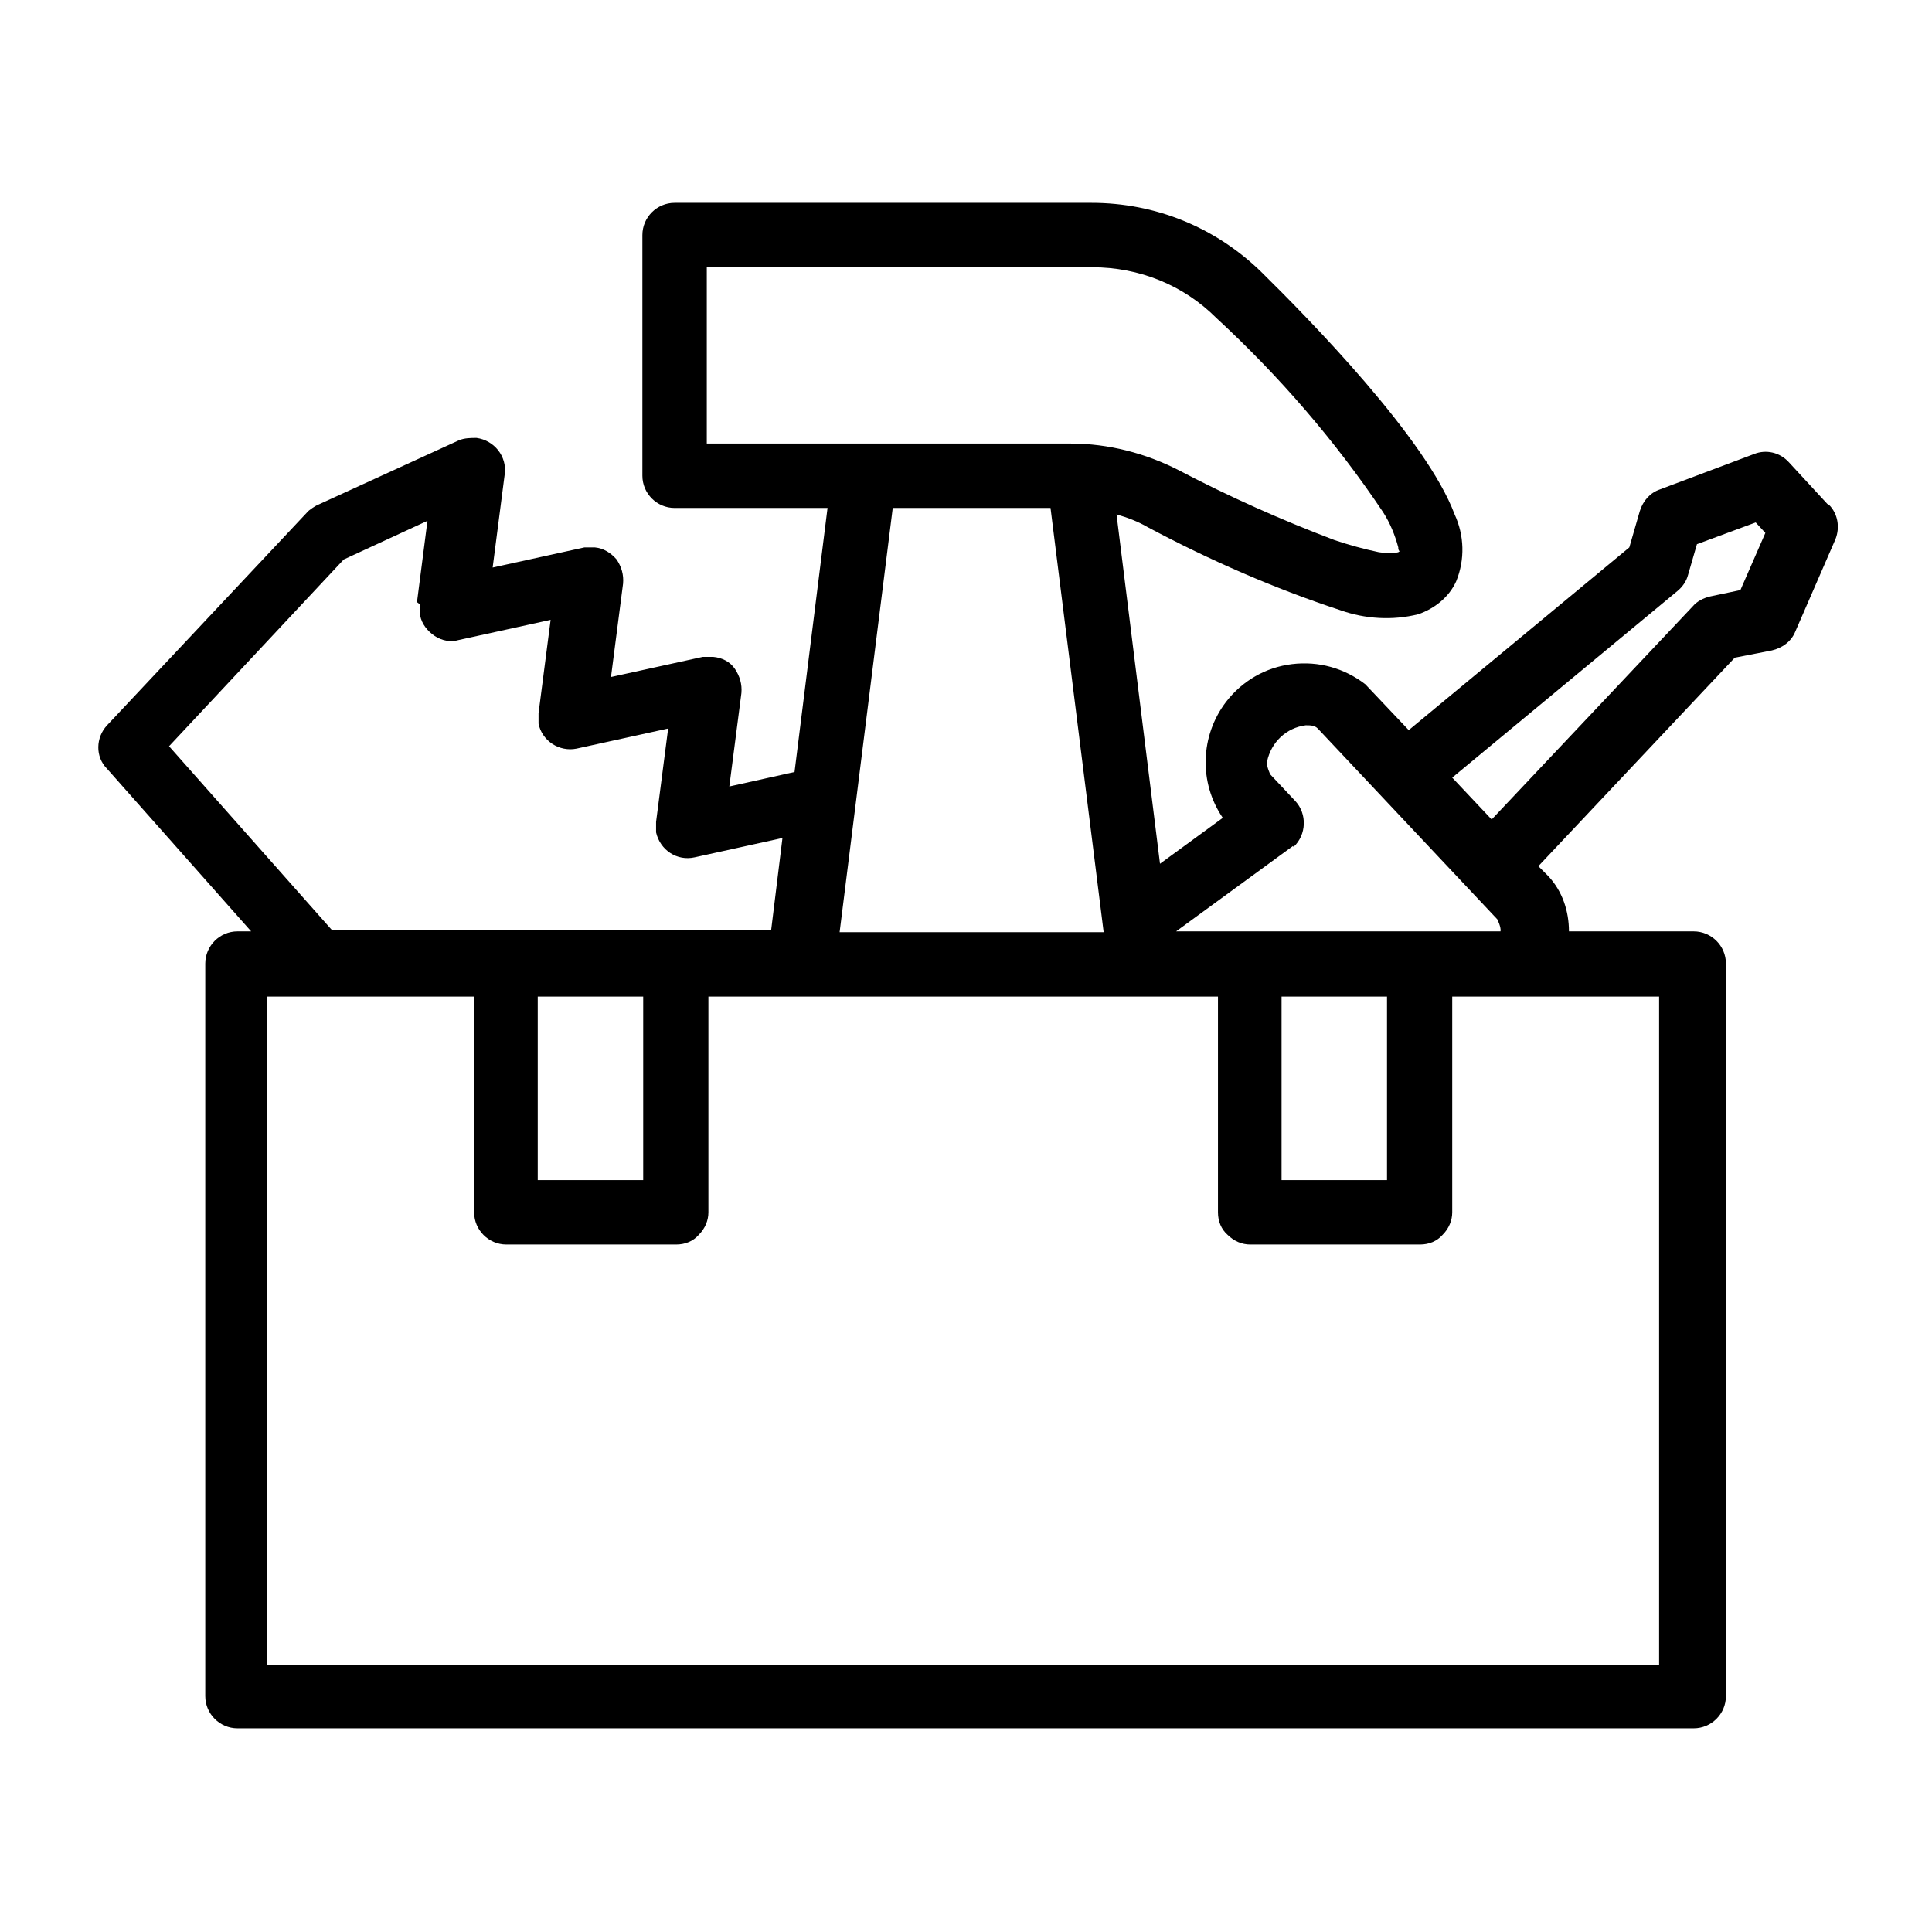
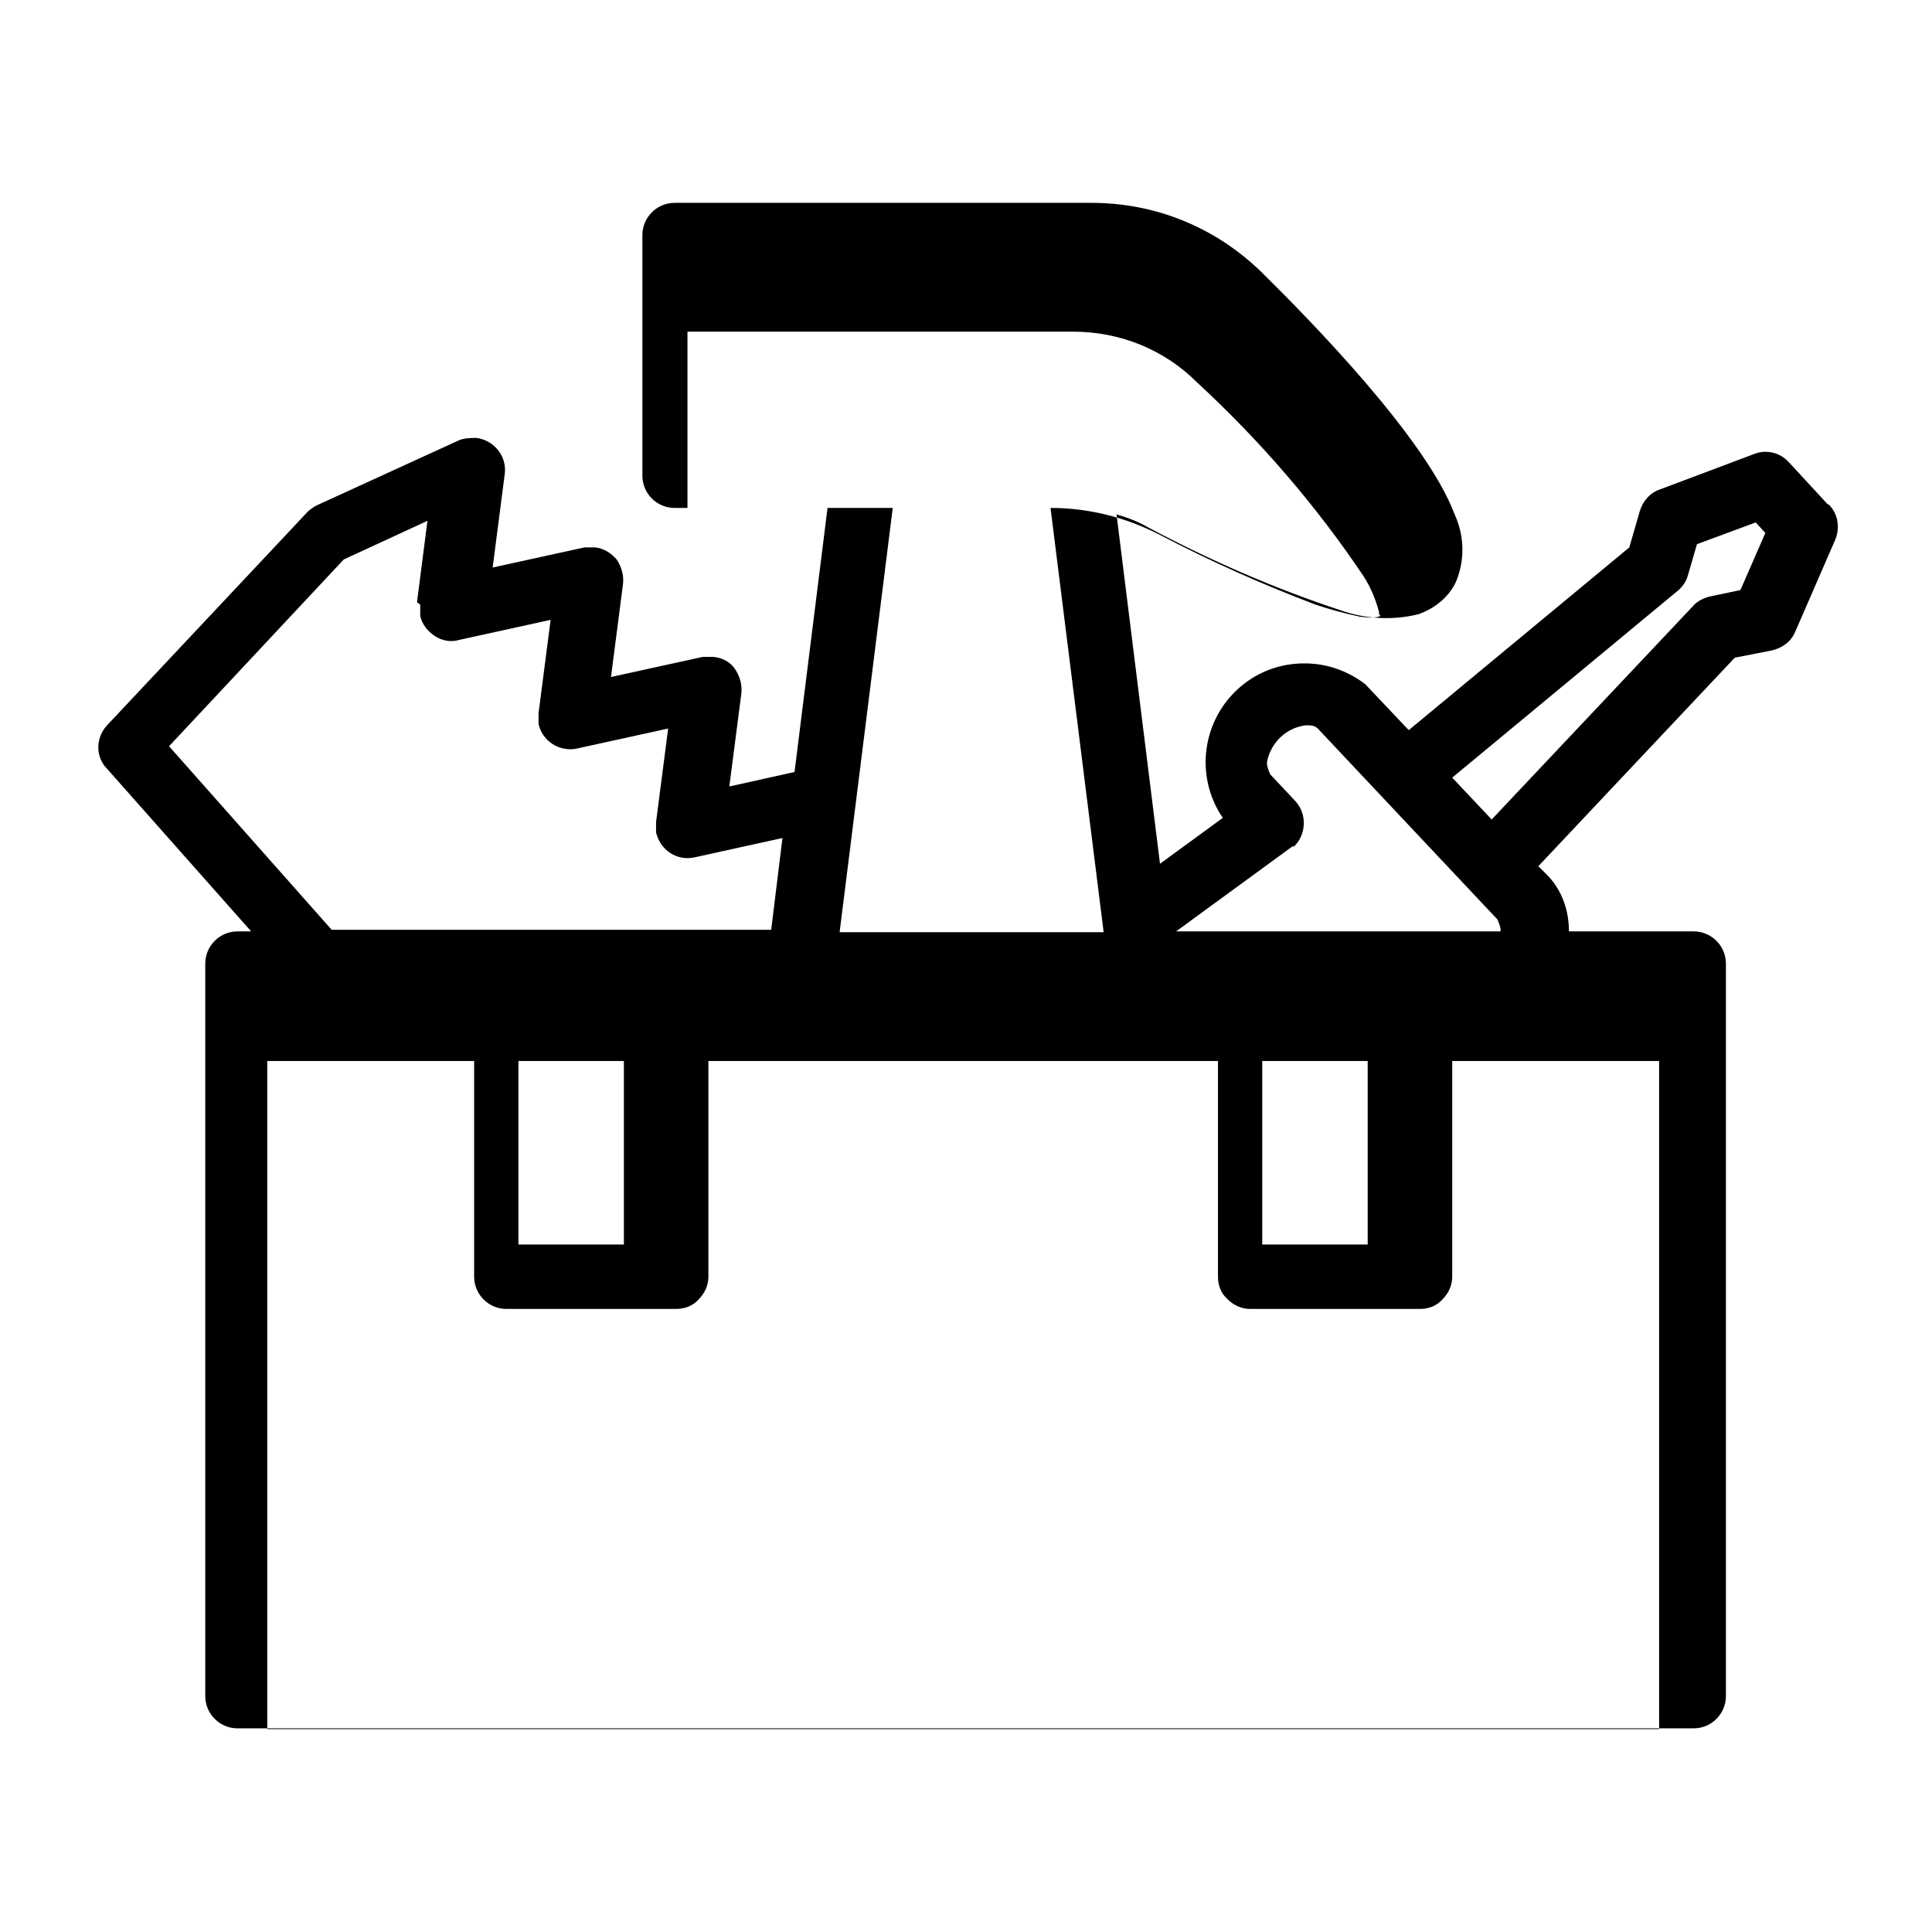
<svg xmlns="http://www.w3.org/2000/svg" id="Calque_1" data-name="Calque 1" viewBox="0 0 24 24">
-   <path id="Bricolage" d="m22.7,6.26l-.48-.52c-.11-.12-.28-.16-.43-.1l-1.17.44c-.12.04-.21.14-.25.27l-.13.45-2.74,2.27-.54-.57c-.26-.2-.58-.29-.91-.25-.33.04-.62.21-.82.47-.32.42-.34,1-.04,1.44l-.78.57-.54-4.34c.14.04.27.09.39.16.77.41,1.57.76,2.39,1.03.31.11.65.13.97.05.2-.07.38-.21.47-.41.11-.27.1-.57-.02-.83-.35-.94-1.8-2.42-2.41-3.02-.57-.55-1.31-.85-2.1-.85h-5.18c-.22,0-.4.18-.4.4v2.99c0,.22.18.4.4.4h1.9s-.41,3.28-.41,3.28l-.81.18.15-1.16c.01-.11-.02-.21-.08-.3s-.16-.14-.27-.15c-.04,0-.09,0-.13,0l-1.14.25.15-1.16c.01-.11-.02-.21-.08-.3-.07-.08-.16-.14-.27-.15-.05,0-.09,0-.13,0l-1.14.25.15-1.16c.03-.22-.13-.42-.35-.45-.07,0-.15,0-.22.03l-1.77.81s-.09.05-.12.09l-2.48,2.64c-.14.15-.15.39,0,.54l1.79,2.02h-.17c-.22,0-.4.18-.4.4v9.1c0,.22.18.4.4.4h18.09c.22,0,.4-.18.4-.4v-9.1c0-.22-.18-.4-.4-.4h-1.55c0-.25-.08-.5-.26-.69l-.12-.12,2.44-2.59.46-.09c.13-.03.24-.11.29-.23l.5-1.15c.06-.15.03-.32-.08-.43Zm-9.65.05l.66,5.27h-3.28l.66-5.27h1.96Zm.24-.8h-4.51v-2.19h4.79c.58,0,1.13.22,1.54.63.78.72,1.48,1.53,2.07,2.41.09.14.15.29.19.44v.02s.01.03.02.03c0,0-.01,0-.02.01-.08.02-.16.01-.24,0-.19-.04-.37-.09-.55-.15-.66-.25-1.31-.54-1.94-.87-.41-.21-.87-.33-1.34-.33Zm2.63,9.15v-2.28h1.31v2.28h-1.31Zm-9.24,0v-2.28h1.31v2.28h-1.31Zm13.92,6.02H3.32v-8.3h2.57v2.68c0,.22.18.4.4.4h2.11c.11,0,.21-.04.28-.12.08-.08.12-.18.12-.28v-2.68h6.33v2.68c0,.11.04.21.12.28.08.08.18.12.28.12h2.11c.11,0,.21-.04.28-.12.08-.08.12-.18.12-.28v-2.68h2.57v8.3ZM5.22,7.51s0,.09,0,.14c.02.1.09.19.18.25.09.06.2.08.3.05l1.14-.25-.15,1.16s0,.09,0,.13c.02.1.08.19.17.25.09.06.2.08.3.06l1.14-.25-.15,1.16s0,.09,0,.13c.05.22.26.36.48.31l1.09-.24-.14,1.14h-5.46l-2.02-2.28,2.17-2.32,1.04-.48-.13,1.01Zm10.85,3.01c.16-.15.17-.41.02-.57l-.31-.33s-.05-.1-.04-.16c.05-.24.24-.42.48-.45.06,0,.11,0,.15.04l2.23,2.37s.05.1.04.15h-4.03l1.41-1.03s.03-.02.04-.03Zm4.96-2.99l-2.5,2.65-.49-.52,2.8-2.32c.06-.05.11-.12.13-.2l.11-.38.73-.27.12.13-.31.71-.38.08c-.08.02-.16.06-.21.12Z" />
+   <path id="Bricolage" d="m22.7,6.26l-.48-.52c-.11-.12-.28-.16-.43-.1l-1.17.44c-.12.04-.21.14-.25.27l-.13.45-2.74,2.27-.54-.57c-.26-.2-.58-.29-.91-.25-.33.04-.62.21-.82.47-.32.42-.34,1-.04,1.44l-.78.57-.54-4.34c.14.04.27.09.39.16.77.41,1.57.76,2.39,1.03.31.11.65.13.97.05.2-.07.38-.21.47-.41.11-.27.1-.57-.02-.83-.35-.94-1.8-2.42-2.41-3.02-.57-.55-1.31-.85-2.1-.85h-5.18c-.22,0-.4.18-.4.4v2.99c0,.22.18.4.4.4h1.9s-.41,3.28-.41,3.28l-.81.18.15-1.16c.01-.11-.02-.21-.08-.3s-.16-.14-.27-.15c-.04,0-.09,0-.13,0l-1.14.25.15-1.16c.01-.11-.02-.21-.08-.3-.07-.08-.16-.14-.27-.15-.05,0-.09,0-.13,0l-1.14.25.15-1.16c.03-.22-.13-.42-.35-.45-.07,0-.15,0-.22.03l-1.77.81s-.09.05-.12.09l-2.48,2.64c-.14.15-.15.39,0,.54l1.79,2.02h-.17c-.22,0-.4.18-.4.4v9.1c0,.22.18.4.4.4h18.09c.22,0,.4-.18.4-.4v-9.1c0-.22-.18-.4-.4-.4h-1.55c0-.25-.08-.5-.26-.69l-.12-.12,2.44-2.59.46-.09c.13-.03.24-.11.29-.23l.5-1.15c.06-.15.03-.32-.08-.43Zm-9.65.05l.66,5.27h-3.28l.66-5.27h1.96Zh-4.51v-2.19h4.79c.58,0,1.13.22,1.54.63.78.72,1.48,1.53,2.07,2.41.09.14.15.29.19.44v.02s.01.03.02.03c0,0-.01,0-.02.01-.08.02-.16.01-.24,0-.19-.04-.37-.09-.55-.15-.66-.25-1.31-.54-1.94-.87-.41-.21-.87-.33-1.34-.33Zm2.63,9.15v-2.28h1.31v2.28h-1.31Zm-9.24,0v-2.28h1.31v2.28h-1.31Zm13.92,6.02H3.32v-8.3h2.57v2.68c0,.22.18.4.4.4h2.11c.11,0,.21-.04.28-.12.08-.08.12-.18.12-.28v-2.68h6.33v2.68c0,.11.04.21.12.28.08.08.18.12.28.12h2.11c.11,0,.21-.04.28-.12.08-.08.12-.18.12-.28v-2.68h2.57v8.3ZM5.22,7.51s0,.09,0,.14c.02.1.09.19.18.25.09.06.2.08.3.05l1.14-.25-.15,1.16s0,.09,0,.13c.02.1.08.19.17.25.09.06.2.08.3.06l1.14-.25-.15,1.16s0,.09,0,.13c.05.22.26.36.48.31l1.09-.24-.14,1.14h-5.46l-2.02-2.28,2.17-2.32,1.04-.48-.13,1.01Zm10.85,3.01c.16-.15.17-.41.02-.57l-.31-.33s-.05-.1-.04-.16c.05-.24.24-.42.48-.45.06,0,.11,0,.15.04l2.23,2.37s.05.1.04.15h-4.03l1.41-1.03s.03-.02.04-.03Zm4.96-2.99l-2.5,2.65-.49-.52,2.8-2.32c.06-.05.11-.12.13-.2l.11-.38.73-.27.12.13-.31.71-.38.08c-.08.02-.16.06-.21.12Z" />
</svg>